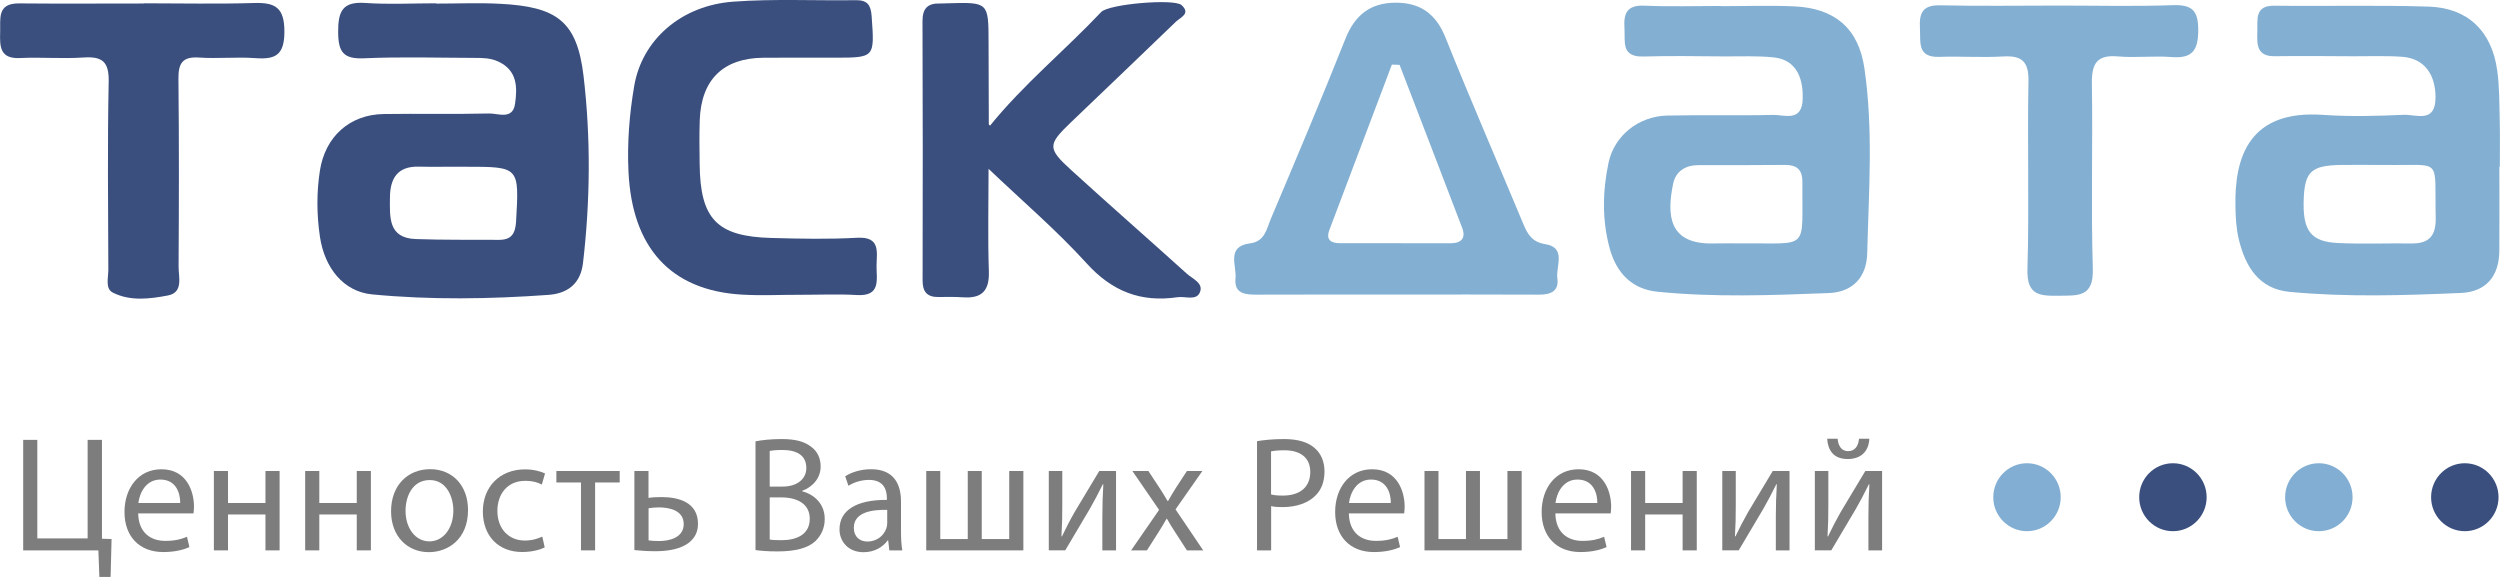
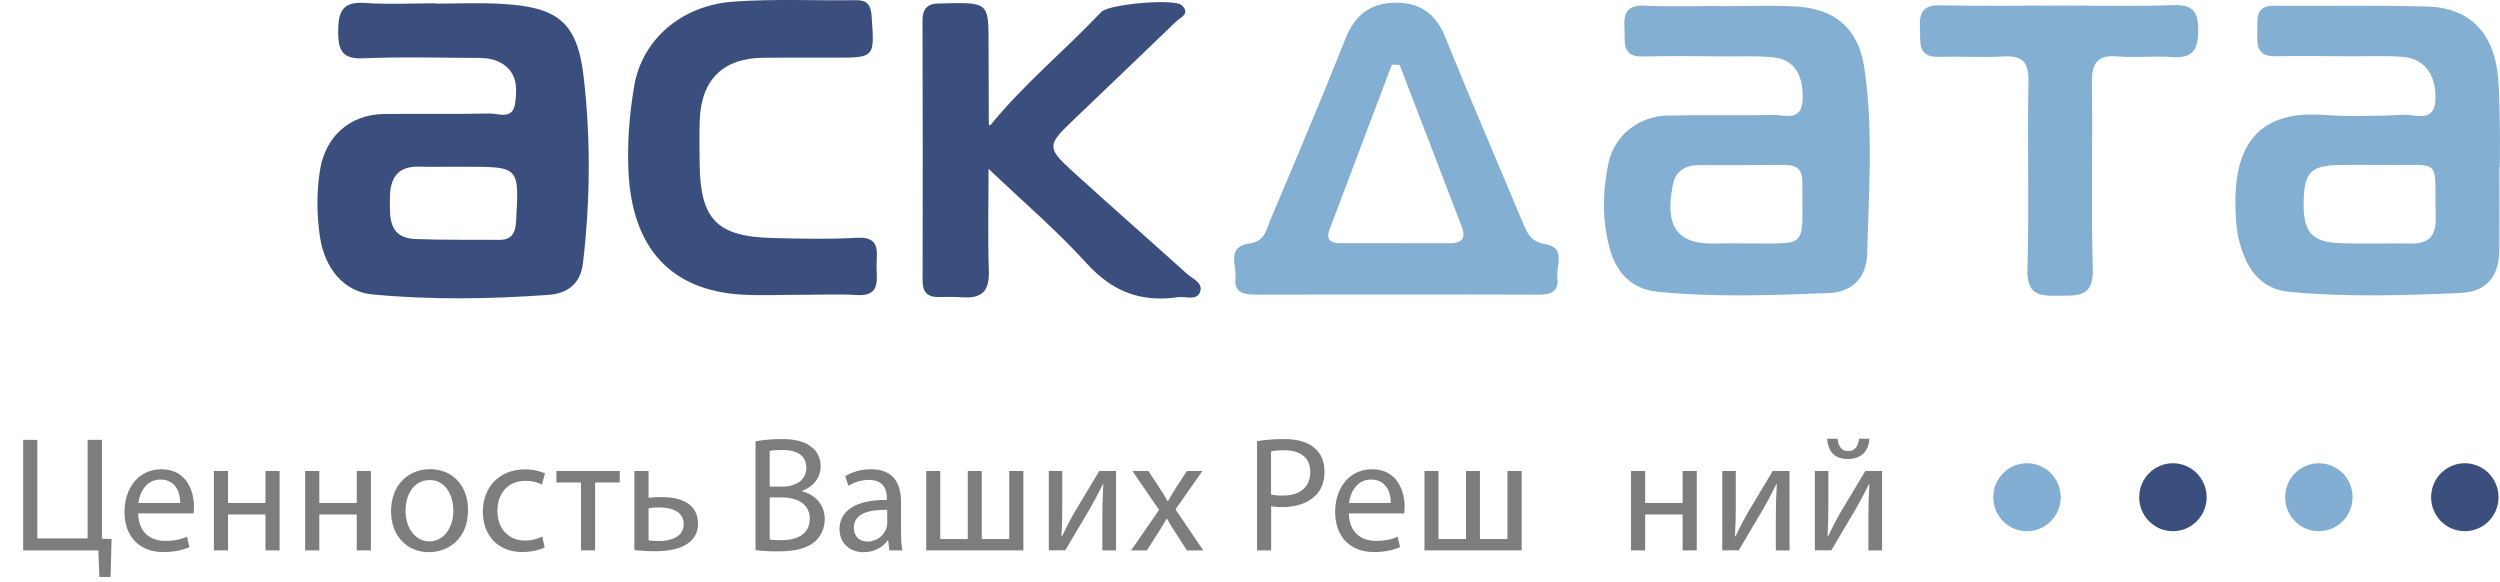
<svg xmlns="http://www.w3.org/2000/svg" width="546" height="127" viewBox="0 0 546 127" fill="none">
  <path d="M95.292 0.785C99.934 0.785 104.587 0.58 109.218 0.828C121.524 1.465 126.037 4.533 127.452 16.641C129.039 30.131 128.921 43.838 127.324 57.458C126.777 62.168 123.722 64.123 119.777 64.403C106.956 65.322 94.081 65.527 81.271 64.296C75.085 63.702 70.904 58.614 69.875 51.712C69.157 46.895 69.125 42.034 69.875 37.217C71.044 29.808 76.382 25.023 83.779 24.904C91.455 24.785 99.141 24.969 106.806 24.785C108.81 24.742 111.973 26.243 112.487 22.668C113.002 19.093 113.013 15.41 108.853 13.455C107.138 12.655 105.401 12.645 103.633 12.645C95.603 12.623 87.553 12.374 79.534 12.731C74.978 12.936 73.863 11.359 73.852 6.952C73.842 2.427 74.839 0.31 79.759 0.644C84.915 1.001 90.115 0.72 95.292 0.72C95.292 0.742 95.292 0.763 95.292 0.785ZM100.031 36.407C97.179 36.407 94.317 36.461 91.465 36.396C86.791 36.277 85.183 38.978 85.162 43.201C85.141 47.413 84.755 51.993 90.79 52.209C96.847 52.425 102.914 52.349 108.982 52.382C111.63 52.393 112.552 51.096 112.712 48.375C113.388 36.407 113.484 36.418 101.639 36.418C101.092 36.396 100.567 36.396 100.031 36.407Z" fill="#3A4F7E" />
-   <path d="M215.903 36.871C215.903 44.551 215.72 51.928 215.967 59.284C216.106 63.561 214.38 65.214 210.317 64.933C208.538 64.814 206.748 64.836 204.968 64.868C202.513 64.9 201.484 63.766 201.495 61.26C201.538 42.38 201.549 23.5 201.474 4.619C201.463 1.8 202.653 0.688 205.29 0.763C205.826 0.774 206.362 0.731 206.898 0.72C215.892 0.461 215.892 0.461 215.903 9.318C215.913 15.248 215.924 21.177 215.956 27.107C215.956 27.226 216.128 27.334 216.224 27.442C223.546 18.401 232.551 11.035 240.505 2.621C242.167 0.871 256.446 -0.338 258.043 1.109C260.133 2.988 257.786 3.809 256.821 4.738C249.231 12.083 241.566 19.352 233.944 26.664C228.777 31.622 228.702 32.367 234.03 37.217C242.36 44.81 250.85 52.231 259.211 59.781C260.455 60.904 262.888 61.822 262.063 63.831C261.28 65.743 258.868 64.663 257.175 64.911C249.199 66.088 242.885 63.669 237.289 57.48C230.739 50.265 223.257 43.892 215.903 36.871Z" fill="#3A4F7E" />
+   <path d="M215.903 36.871C215.903 44.551 215.72 51.928 215.967 59.284C216.106 63.561 214.38 65.214 210.317 64.933C208.538 64.814 206.748 64.836 204.968 64.868C202.513 64.9 201.484 63.766 201.495 61.26C201.538 42.38 201.549 23.5 201.474 4.619C201.463 1.8 202.653 0.688 205.29 0.763C215.892 0.461 215.892 0.461 215.903 9.318C215.913 15.248 215.924 21.177 215.956 27.107C215.956 27.226 216.128 27.334 216.224 27.442C223.546 18.401 232.551 11.035 240.505 2.621C242.167 0.871 256.446 -0.338 258.043 1.109C260.133 2.988 257.786 3.809 256.821 4.738C249.231 12.083 241.566 19.352 233.944 26.664C228.777 31.622 228.702 32.367 234.03 37.217C242.36 44.81 250.85 52.231 259.211 59.781C260.455 60.904 262.888 61.822 262.063 63.831C261.28 65.743 258.868 64.663 257.175 64.911C249.199 66.088 242.885 63.669 237.289 57.48C230.739 50.265 223.257 43.892 215.903 36.871Z" fill="#3A4F7E" />
  <path d="M174.781 64.382C170.493 64.371 166.194 64.598 161.928 64.339C146.47 63.399 138.054 54.132 137.261 37.52C136.961 31.212 137.454 24.947 138.515 18.758C140.231 8.724 148.71 1.206 160.116 0.364C169.003 -0.295 177.965 0.169 186.895 0.04C189.425 0.007 190.196 1.066 190.368 3.55C191.011 12.601 191.097 12.591 182.242 12.601C177.065 12.601 171.887 12.569 166.698 12.612C157.962 12.688 153.148 17.386 152.827 26.2C152.709 29.43 152.762 32.681 152.805 35.91C152.945 47.845 156.579 51.647 168.446 51.971C174.695 52.144 180.967 52.274 187.195 51.928C192.255 51.647 191.504 54.92 191.44 57.901C191.376 60.947 192.533 64.782 187.088 64.436C183.003 64.188 178.887 64.393 174.781 64.382Z" fill="#3A4F7E" />
-   <path d="M31.455 0.72C39.484 0.72 47.513 0.904 55.532 0.655C60.163 0.515 62.125 1.703 62.114 6.931C62.103 12.04 60.141 13.023 55.778 12.698C51.694 12.396 47.567 12.85 43.483 12.569C39.859 12.32 38.937 13.811 38.969 17.224C39.12 30.877 39.087 44.54 39.002 58.204C38.991 60.526 40.095 63.874 36.665 64.533C32.688 65.289 28.421 65.829 24.626 63.896C22.922 63.021 23.672 60.602 23.661 58.862C23.618 45.199 23.458 31.546 23.736 17.883C23.833 13.476 22.354 12.288 18.248 12.558C13.627 12.871 8.964 12.45 4.344 12.677C-0.008 12.882 -0.062 10.182 0.034 7.082C0.131 4.09 -0.695 0.698 4.162 0.742C13.263 0.828 22.354 0.763 31.455 0.763C31.455 0.752 31.455 0.742 31.455 0.72Z" fill="#3A4F7E" />
  <path d="M545.864 36.45C545.864 42.564 545.896 48.677 545.853 54.78C545.81 60.364 542.927 63.745 537.459 63.982C524.992 64.522 512.503 64.922 500.057 63.745C493.347 63.108 490.388 58.236 488.951 52.263C488.405 50.017 488.276 47.629 488.223 45.307C487.933 33.955 491.46 23.975 507.325 25.087C513.189 25.498 519.107 25.336 524.981 25.077C527.693 24.958 531.906 27.021 531.917 21.285C531.928 16.187 529.419 12.753 524.66 12.407C521.111 12.148 517.531 12.299 513.961 12.288C508.247 12.267 502.544 12.191 496.831 12.277C492.714 12.342 492.939 9.545 493.004 6.769C493.068 4.122 492.446 1.195 496.734 1.249C507.969 1.39 519.225 1.087 530.449 1.444C539.014 1.725 544.234 6.844 545.403 15.453C545.885 18.996 545.853 22.614 545.939 26.2C546.025 29.613 545.96 33.026 545.96 36.45C545.939 36.45 545.907 36.45 545.864 36.45ZM518.624 36.018C516.137 36.018 513.64 35.986 511.153 36.029C504.828 36.137 503.37 37.498 503.134 43.374C502.855 50.373 504.613 52.814 510.713 53.084C516.041 53.322 521.39 53.106 526.729 53.17C530.599 53.214 532.046 51.388 531.96 47.521C531.638 34.063 533.697 36.234 520.768 36.018C520.05 35.997 519.343 36.007 518.624 36.018Z" fill="#82AFD2" />
  <path d="M375.77 1.347C381.13 1.347 386.49 1.152 391.839 1.39C400.662 1.779 405.904 6.121 407.19 14.934C409.152 28.328 408.134 41.851 407.801 55.32C407.673 60.526 404.66 63.799 399.397 64.004C386.919 64.49 374.43 64.965 361.973 63.712C356.388 63.151 353.001 59.575 351.554 54.24C349.871 48.051 349.999 41.721 351.307 35.543C352.572 29.559 357.943 25.379 364.117 25.239C371.793 25.066 379.468 25.293 387.144 25.098C389.749 25.033 393.619 26.794 393.715 21.458C393.812 16.285 391.807 12.979 387.315 12.526C383.778 12.169 380.187 12.331 376.617 12.32C370.721 12.288 364.825 12.159 358.94 12.342C353.955 12.493 354.984 9.048 354.78 6.099C354.555 2.815 355.424 1.066 359.176 1.239C364.696 1.487 370.239 1.303 375.781 1.303C375.77 1.303 375.77 1.325 375.77 1.347ZM380.637 53.16C395.388 53.019 393.512 54.963 393.64 39.799C393.662 36.947 392.365 35.997 389.749 36.018C383.499 36.083 377.26 36.072 371.01 36.061C368.137 36.051 365.993 37.368 365.415 40.112C363.967 47.068 364.471 53.408 374.205 53.17C376.349 53.116 378.493 53.16 380.637 53.16Z" fill="#82AFD2" />
  <path d="M305.007 64.328C294.823 64.339 284.65 64.306 274.466 64.35C271.925 64.36 269.503 64.134 269.835 60.796C270.114 57.998 267.745 53.808 273.019 53.149C276.278 52.738 276.631 49.952 277.564 47.759C283.085 34.69 288.616 21.631 293.848 8.454C295.906 3.269 299.294 0.634 304.707 0.59C310.099 0.536 313.594 2.956 315.695 8.205C321.173 21.869 327.048 35.381 332.718 48.969C333.651 51.205 334.616 52.857 337.478 53.322C342.173 54.078 339.761 58.139 340.126 60.785C340.523 63.669 338.582 64.36 336.074 64.35C325.729 64.296 315.363 64.328 305.007 64.328ZM305.672 14.168C305.114 14.146 304.546 14.124 303.989 14.103C299.444 26.124 294.888 38.146 290.353 50.178C289.495 52.436 290.728 53.116 292.69 53.116C300.73 53.127 308.759 53.116 316.799 53.127C319.147 53.127 320.208 52.036 319.329 49.736C314.805 37.865 310.228 26.027 305.672 14.168Z" fill="#82AFD2" />
  <path d="M449.888 1.217C458.1 1.217 466.322 1.422 474.523 1.131C478.704 0.979 480.108 2.254 480.097 6.574C480.086 10.97 478.821 12.817 474.308 12.461C470.406 12.148 466.44 12.666 462.538 12.32C457.917 11.921 456.803 13.93 456.867 18.25C457.081 31.741 456.663 45.231 457.071 58.711C457.264 64.944 453.833 64.533 449.663 64.587C445.482 64.641 442.62 64.544 442.792 58.776C443.199 45.123 442.759 31.439 443.017 17.775C443.102 13.39 441.548 12.094 437.453 12.331C432.833 12.601 428.17 12.256 423.538 12.418C418.629 12.58 419.486 9.134 419.315 6.153C419.133 2.977 419.819 1.076 423.646 1.163C432.393 1.357 441.141 1.217 449.888 1.217Z" fill="#82AFD2" />
  <path d="M8.15 96.062V117.588H19.138V96.062H22.268V117.653L24.369 117.729L24.155 126.002H21.7L21.486 120.202H5.063V96.062H8.15Z" fill="#7E7D7E" />
  <path d="M30.179 112.112C30.254 116.379 32.956 118.128 36.075 118.128C38.316 118.128 39.666 117.729 40.835 117.232L41.371 119.489C40.267 119.986 38.38 120.569 35.646 120.569C30.351 120.569 27.188 117.059 27.188 111.831C27.188 106.603 30.244 102.488 35.26 102.488C40.878 102.488 42.368 107.468 42.368 110.654C42.368 111.302 42.293 111.799 42.261 112.123H30.179V112.112ZM39.355 109.855C39.388 107.846 38.541 104.735 35.025 104.735C31.862 104.735 30.479 107.673 30.222 109.855H39.355Z" fill="#7E7D7E" />
  <path d="M49.797 102.866V109.855H57.976V102.866H61.064V120.202H57.976V112.361H49.797V120.202H46.709V102.866H49.797Z" fill="#7E7D7E" />
  <path d="M69.736 102.866V109.855H77.915V102.866H81.002V120.202H77.915V112.361H69.736V120.202H66.648V102.866H69.736Z" fill="#7E7D7E" />
  <path d="M102.218 111.388C102.218 117.794 97.812 120.591 93.653 120.591C89 120.591 85.409 117.156 85.409 111.669C85.409 105.869 89.182 102.467 93.942 102.467C98.884 102.478 102.218 106.096 102.218 111.388ZM88.571 111.572C88.571 115.363 90.737 118.236 93.792 118.236C96.783 118.236 99.013 115.406 99.013 111.507C99.013 108.569 97.555 104.843 93.856 104.843C90.158 104.843 88.571 108.278 88.571 111.572Z" fill="#7E7D7E" />
  <path d="M118.963 119.554C118.148 119.986 116.336 120.559 114.021 120.559C108.832 120.559 105.456 117.016 105.456 111.713C105.456 106.377 109.079 102.51 114.696 102.51C116.54 102.51 118.18 102.974 119.038 103.406L118.33 105.837C117.58 105.405 116.411 105.016 114.707 105.016C110.762 105.016 108.629 107.954 108.629 111.572C108.629 115.579 111.191 118.053 114.6 118.053C116.379 118.053 117.548 117.588 118.437 117.189L118.963 119.554Z" fill="#7E7D7E" />
  <path d="M135.343 102.866V105.372H129.972V120.202H126.885V105.372H121.514V102.866H135.343Z" fill="#7E7D7E" />
  <path d="M141.635 102.866V108.742C142.343 108.602 143.554 108.559 144.476 108.559C148.346 108.559 152.441 109.779 152.441 114.402C152.441 116.195 151.733 117.448 150.629 118.377C148.742 119.986 145.687 120.386 143.168 120.386C141.431 120.386 139.823 120.278 138.548 120.137V102.866H141.635ZM141.635 118.02C142.235 118.096 142.911 118.161 143.951 118.161C146.298 118.161 149.321 117.372 149.321 114.467C149.321 111.453 146.191 110.816 143.886 110.816C143.072 110.816 142.353 110.892 141.646 111V118.02H141.635Z" fill="#7E7D7E" />
  <path d="M165.015 96.386C166.366 96.105 168.499 95.889 170.665 95.889C173.752 95.889 175.746 96.429 177.236 97.639C178.479 98.567 179.23 100.004 179.23 101.905C179.23 104.238 177.697 106.269 175.178 107.208V107.284C177.45 107.857 180.12 109.758 180.12 113.333C180.12 115.407 179.305 116.983 178.094 118.172C176.421 119.716 173.72 120.429 169.807 120.429C167.674 120.429 166.044 120.289 165.004 120.137V96.386H165.015ZM168.102 106.269H170.911C174.181 106.269 176.1 104.551 176.1 102.218C176.1 99.388 173.966 98.276 170.836 98.276C169.41 98.276 168.596 98.384 168.102 98.492V106.269ZM168.102 117.837C168.703 117.945 169.593 117.977 170.697 117.977C173.891 117.977 176.85 116.8 176.85 113.29C176.85 109.995 174.041 108.634 170.665 108.634H168.102V117.837Z" fill="#7E7D7E" />
  <path d="M194.228 120.202L193.981 118.02H193.874C192.909 119.381 191.065 120.602 188.61 120.602C185.126 120.602 183.347 118.128 183.347 115.623C183.347 111.432 187.045 109.142 193.692 109.174V108.818C193.692 107.381 193.306 104.811 189.779 104.811C188.182 104.811 186.509 105.307 185.298 106.096L184.59 104.022C186.016 103.093 188.074 102.478 190.24 102.478C195.503 102.478 196.779 106.096 196.779 109.574V116.055C196.779 117.556 196.854 119.025 197.068 120.213H194.228V120.202ZM193.767 111.356C190.358 111.28 186.477 111.896 186.477 115.255C186.477 117.297 187.828 118.269 189.425 118.269C191.666 118.269 193.091 116.832 193.584 115.363C193.692 115.039 193.767 114.683 193.767 114.359V111.356Z" fill="#7E7D7E" />
  <path d="M205.355 102.866V117.729H211.358V102.866H214.413V117.729H220.417V102.866H223.504V120.202H202.289V102.866H205.355Z" fill="#7E7D7E" />
  <path d="M232.004 102.866V110.179C232.004 112.933 231.972 114.65 231.822 117.124L231.929 117.156C232.958 115.039 233.559 113.83 234.706 111.821L240.076 102.866H243.743V120.202H240.752V112.857C240.752 110.028 240.827 108.559 240.966 105.761H240.859C239.755 107.986 239.015 109.38 238.018 111.129C236.378 113.819 234.502 117.146 232.648 120.191H229.056V102.866H232.004Z" fill="#7E7D7E" />
  <path d="M250.807 102.866L253.262 106.593C253.906 107.565 254.431 108.451 254.999 109.423H255.106C255.674 108.386 256.243 107.489 256.811 106.56L259.223 102.866H262.599L256.736 111.248L262.782 120.202H259.223L256.703 116.303C256.028 115.298 255.46 114.337 254.86 113.289H254.785C254.216 114.326 253.616 115.255 252.973 116.303L250.486 120.202H247.034L253.144 111.356L247.313 102.866H250.807Z" fill="#7E7D7E" />
  <path d="M274.509 96.353C275.999 96.105 277.961 95.889 280.448 95.889C283.503 95.889 285.744 96.602 287.169 97.898C288.488 99.043 289.271 100.803 289.271 102.953C289.271 105.135 288.627 106.852 287.427 108.105C285.787 109.855 283.128 110.751 280.105 110.751C279.183 110.751 278.325 110.719 277.618 110.535V120.202H274.531V96.353H274.509ZM277.596 107.986C278.272 108.17 279.129 108.235 280.159 108.235C283.889 108.235 286.162 106.409 286.162 103.072C286.162 99.885 283.921 98.341 280.512 98.341C279.162 98.341 278.132 98.449 277.596 98.589V107.986Z" fill="#7E7D7E" />
  <path d="M294.588 112.112C294.663 116.379 297.365 118.128 300.484 118.128C302.725 118.128 304.075 117.729 305.244 117.232L305.78 119.489C304.676 119.986 302.789 120.569 300.055 120.569C294.76 120.569 291.597 117.059 291.597 111.831C291.597 106.603 294.653 102.488 299.67 102.488C305.287 102.488 306.777 107.468 306.777 110.654C306.777 111.302 306.702 111.799 306.67 112.123H294.588V112.112ZM303.754 109.855C303.786 107.846 302.939 104.735 299.423 104.735C296.261 104.735 294.878 107.673 294.62 109.855H303.754Z" fill="#7E7D7E" />
  <path d="M314.163 102.866V117.729H320.166V102.866H323.221V117.729H329.224V102.866H332.333V120.202H311.108V102.866H314.163Z" fill="#7E7D7E" />
-   <path d="M339.687 112.112C339.762 116.379 342.463 118.128 345.583 118.128C347.823 118.128 349.174 117.729 350.343 117.232L350.879 119.489C349.774 119.986 347.888 120.569 345.154 120.569C339.858 120.569 336.696 117.059 336.696 111.831C336.696 106.604 339.751 102.488 344.768 102.488C350.385 102.488 351.876 107.468 351.876 110.654C351.876 111.302 351.801 111.799 351.768 112.123H339.687V112.112ZM348.853 109.855C348.885 107.846 348.038 104.735 344.522 104.735C341.359 104.735 339.976 107.673 339.719 109.855H348.853Z" fill="#7E7D7E" />
  <path d="M359.305 102.866V109.855H367.484V102.866H370.572V120.202H367.484V112.361H359.305V120.202H356.217V102.866H359.305Z" fill="#7E7D7E" />
  <path d="M379.094 102.866V110.179C379.094 112.933 379.061 114.65 378.911 117.124L379.019 117.156C380.048 115.039 380.659 113.83 381.795 111.821L387.166 102.866H390.832V120.202H387.841V112.857C387.841 110.028 387.916 108.559 388.055 105.761H387.948C386.844 107.986 386.104 109.38 385.107 111.129C383.467 113.819 381.591 117.146 379.737 120.191H376.146V102.866H379.094Z" fill="#7E7D7E" />
  <path d="M399.311 102.866V110.179C399.311 112.933 399.279 114.65 399.129 117.124L399.236 117.156C400.265 115.039 400.877 113.83 402.013 111.821L407.384 102.866H411.05V120.202H408.059V112.857C408.059 110.028 408.134 108.559 408.273 105.761H408.166C407.062 107.986 406.322 109.379 405.325 111.129C403.685 113.819 401.809 117.145 399.955 120.191H396.363V102.866H399.311ZM401.337 95.813C401.445 97.358 402.195 98.535 403.61 98.535C405.143 98.535 405.851 97.39 406.022 95.813H408.263C408.123 98.751 406.269 100.253 403.535 100.253C400.405 100.253 399.204 98.287 399.054 95.813H401.337Z" fill="#7E7D7E" />
  <path d="M442.695 116.011C446.762 116.011 450.06 112.689 450.06 108.591C450.06 104.493 446.762 101.171 442.695 101.171C438.628 101.171 435.331 104.493 435.331 108.591C435.331 112.689 438.628 116.011 442.695 116.011Z" fill="#81AED2" />
  <path d="M474.566 116.011C478.633 116.011 481.93 112.689 481.93 108.591C481.93 104.493 478.633 101.171 474.566 101.171C470.498 101.171 467.201 104.493 467.201 108.591C467.201 112.689 470.498 116.011 474.566 116.011Z" fill="#3A4F7E" />
  <path d="M506.436 116.011C510.504 116.011 513.801 112.689 513.801 108.591C513.801 104.493 510.504 101.171 506.436 101.171C502.369 101.171 499.072 104.493 499.072 108.591C499.072 112.689 502.369 116.011 506.436 116.011Z" fill="#81AED2" />
  <path d="M538.317 116.011C542.384 116.011 545.682 112.689 545.682 108.591C545.682 104.493 542.384 101.171 538.317 101.171C534.25 101.171 530.952 104.493 530.952 108.591C530.952 112.689 534.25 116.011 538.317 116.011Z" fill="#3A4F7E" />
</svg>